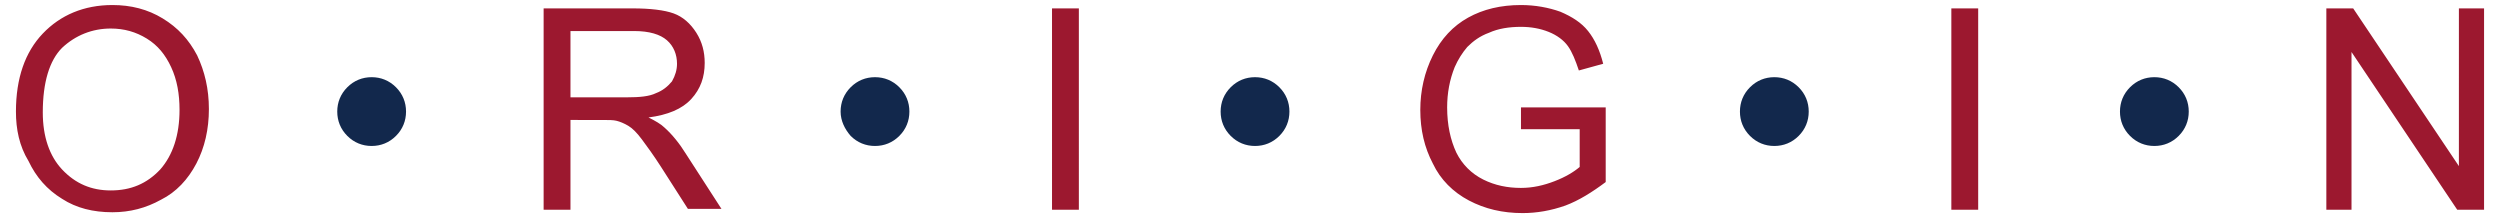
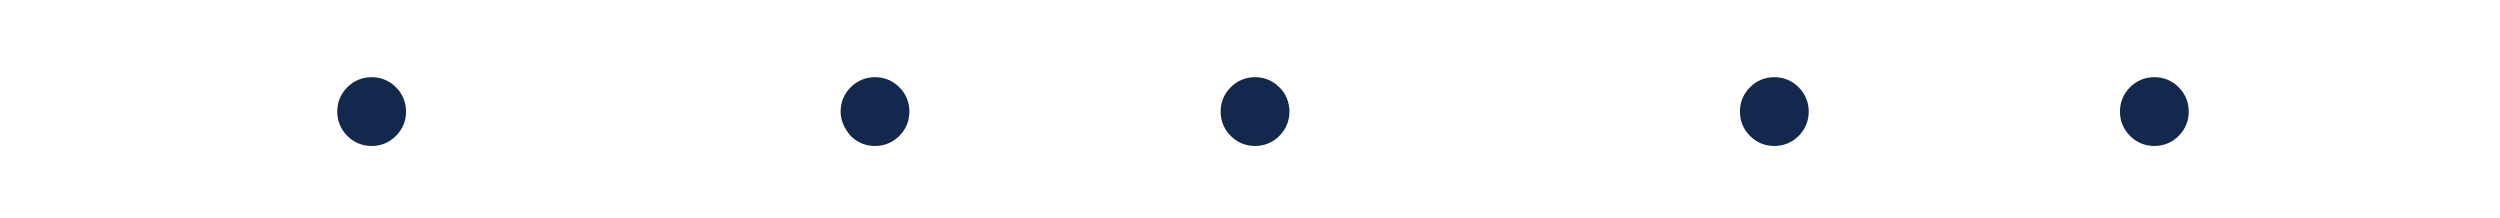
<svg xmlns="http://www.w3.org/2000/svg" version="1.1" id="Capa_1" x="0px" y="0px" viewBox="0 0 298 26" style="enable-background:new 0 0 298 26;" xml:space="preserve">
  <style type="text/css">
	.st0{fill:#FFFFFF;}
	.st1{fill:#252525;}
	.st2{fill:#9C182F;}
	.st3{fill:#12284C;}
</style>
  <g>
-     <path class="st2" d="M277.3,25V1h3.2l12.6,18.8V1h3V25h-3.2L280.3,6.2V25H277.3z M232.6,1h3.2V25h-3.2V1z M181.3,15.6v-2.8l10.1,0   v8.9c-1.6,1.2-3.2,2.2-4.8,2.8c-1.7,0.6-3.4,0.9-5.1,0.9c-2.4,0-4.5-0.5-6.4-1.5c-1.9-1-3.4-2.5-4.3-4.4c-1-1.9-1.5-4-1.5-6.4   c0-2.3,0.5-4.5,1.5-6.5c1-2,2.4-3.5,4.2-4.5c1.8-1,3.9-1.5,6.3-1.5c1.7,0,3.3,0.3,4.7,0.8c1.4,0.6,2.5,1.3,3.3,2.3   c0.8,1,1.4,2.3,1.8,3.9l-2.9,0.8c-0.4-1.2-0.8-2.2-1.3-2.9c-0.5-0.7-1.3-1.3-2.3-1.7c-1-0.4-2.1-0.6-3.3-0.6   c-1.4,0-2.7,0.2-3.8,0.7c-1.1,0.4-1.9,1-2.6,1.7c-0.6,0.7-1.1,1.5-1.5,2.4c-0.6,1.5-0.9,3.1-0.9,4.8c0,2.1,0.4,3.9,1.1,5.4   c0.7,1.4,1.8,2.5,3.2,3.2c1.4,0.7,2.9,1,4.5,1c1.4,0,2.7-0.3,4-0.8c1.3-0.5,2.3-1.1,3-1.7v-4.5H181.3z M125.4,1h3.2V25h-3.2V1z    M68,11.6h6.8c1.4,0,2.6-0.1,3.4-0.5c0.8-0.3,1.4-0.8,1.9-1.4c0.4-0.7,0.6-1.4,0.6-2.1c0-1.1-0.4-2.1-1.2-2.8   c-0.8-0.7-2.1-1.1-3.9-1.1H68V11.6z M64.8,25V1h10.6c2.1,0,3.8,0.2,4.9,0.6c1.1,0.4,2,1.2,2.7,2.3c0.7,1.1,1,2.3,1,3.6   c0,1.7-0.5,3.1-1.6,4.3c-1.1,1.2-2.8,1.9-5.1,2.2c0.8,0.4,1.5,0.8,1.9,1.2c0.9,0.8,1.8,1.9,2.6,3.2l4.2,6.5h-4l-3.2-5   c-0.9-1.4-1.7-2.5-2.3-3.3c-0.6-0.8-1.1-1.3-1.6-1.6c-0.5-0.3-1-0.5-1.4-0.6c-0.4-0.1-0.9-0.1-1.8-0.1H68V25H64.8z M5.1,13.4   c0,2.9,0.8,5.2,2.3,6.8c1.6,1.7,3.5,2.5,5.8,2.5c2.4,0,4.3-0.8,5.9-2.5c1.5-1.7,2.3-4.1,2.3-7.1c0-1.9-0.3-3.6-1-5.1   c-0.7-1.5-1.6-2.6-2.9-3.4c-1.3-0.8-2.7-1.2-4.3-1.2c-2.2,0-4.2,0.8-5.8,2.3C5.9,7.2,5.1,9.8,5.1,13.4 M1.9,13.3   c0-4,1.1-7.1,3.2-9.3c2.1-2.2,4.9-3.4,8.3-3.4c2.2,0,4.2,0.5,6,1.6c1.8,1.1,3.1,2.5,4.1,4.4c0.9,1.9,1.4,4,1.4,6.4   c0,2.4-0.5,4.6-1.5,6.5c-1,1.9-2.4,3.4-4.2,4.3c-1.8,1-3.7,1.5-5.8,1.5c-2.3,0-4.3-0.5-6-1.6c-1.8-1.1-3.1-2.6-4-4.5   C2.3,17.4,1.9,15.4,1.9,13.3" />
    <path class="st3" d="M252.7,13.3c0-1.1,0.4-2.1,1.2-2.9c0.8-0.8,1.8-1.2,2.9-1.2c1.1,0,2.1,0.4,2.9,1.2c0.8,0.8,1.2,1.8,1.2,2.9   c0,1.1-0.4,2.1-1.2,2.9c-0.8,0.8-1.8,1.2-2.9,1.2c-1.1,0-2.1-0.4-2.9-1.2C253.1,15.4,252.7,14.4,252.7,13.3 M207.4,13.3   c0-1.1,0.4-2.1,1.2-2.9c0.8-0.8,1.8-1.2,2.9-1.2c1.1,0,2.1,0.4,2.9,1.2c0.8,0.8,1.2,1.8,1.2,2.9c0,1.1-0.4,2.1-1.2,2.9   c-0.8,0.8-1.8,1.2-2.9,1.2c-1.1,0-2.1-0.4-2.9-1.2C207.8,15.4,207.4,14.4,207.4,13.3 M145.5,13.3c0-1.1,0.4-2.1,1.2-2.9   c0.8-0.8,1.8-1.2,2.9-1.2c1.1,0,2.1,0.4,2.9,1.2c0.8,0.8,1.2,1.8,1.2,2.9c0,1.1-0.4,2.1-1.2,2.9c-0.8,0.8-1.8,1.2-2.9,1.2   c-1.1,0-2.1-0.4-2.9-1.2C145.9,15.4,145.5,14.4,145.5,13.3 M100.2,13.3c0-1.1,0.4-2.1,1.2-2.9c0.8-0.8,1.8-1.2,2.9-1.2   c1.1,0,2.1,0.4,2.9,1.2c0.8,0.8,1.2,1.8,1.2,2.9c0,1.1-0.4,2.1-1.2,2.9c-0.8,0.8-1.8,1.2-2.9,1.2c-1.1,0-2.1-0.4-2.9-1.2   C100.7,15.4,100.2,14.4,100.2,13.3 M40.2,13.3c0-1.1,0.4-2.1,1.2-2.9c0.8-0.8,1.8-1.2,2.9-1.2c1.1,0,2.1,0.4,2.9,1.2   c0.8,0.8,1.2,1.8,1.2,2.9c0,1.1-0.4,2.1-1.2,2.9c-0.8,0.8-1.8,1.2-2.9,1.2c-1.1,0-2.1-0.4-2.9-1.2C40.6,15.4,40.2,14.4,40.2,13.3" />
  </g>
</svg>